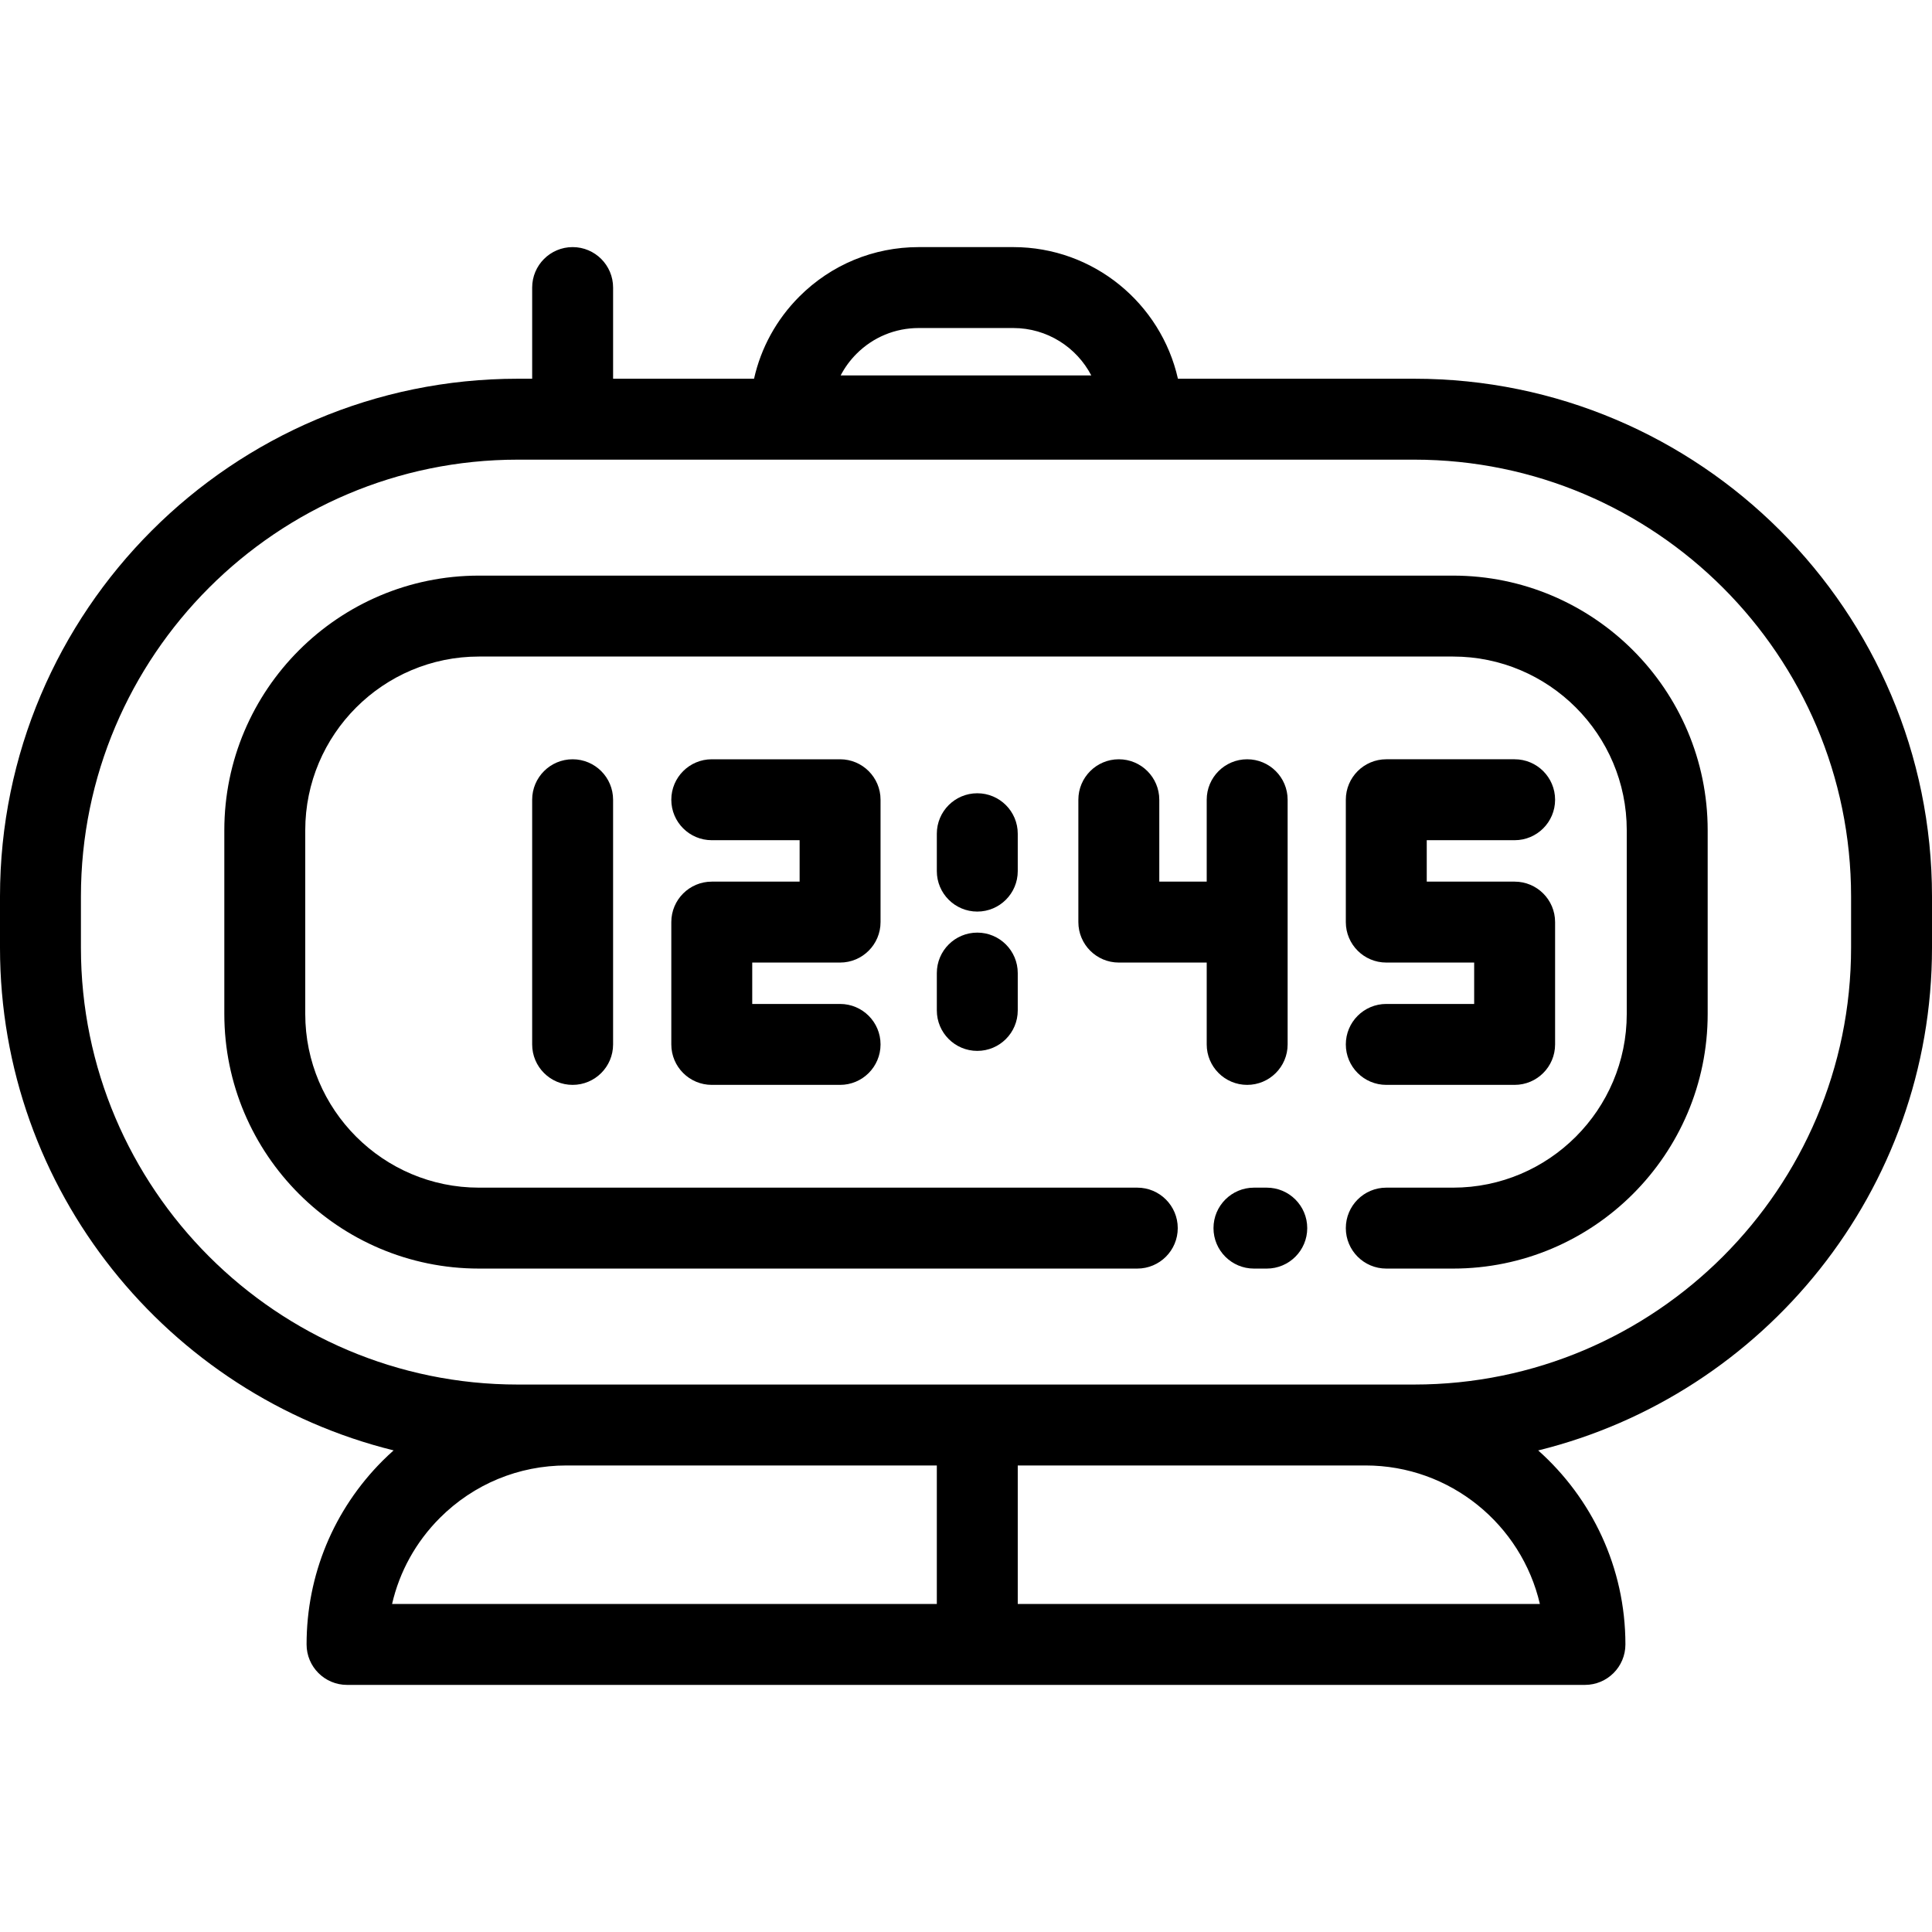
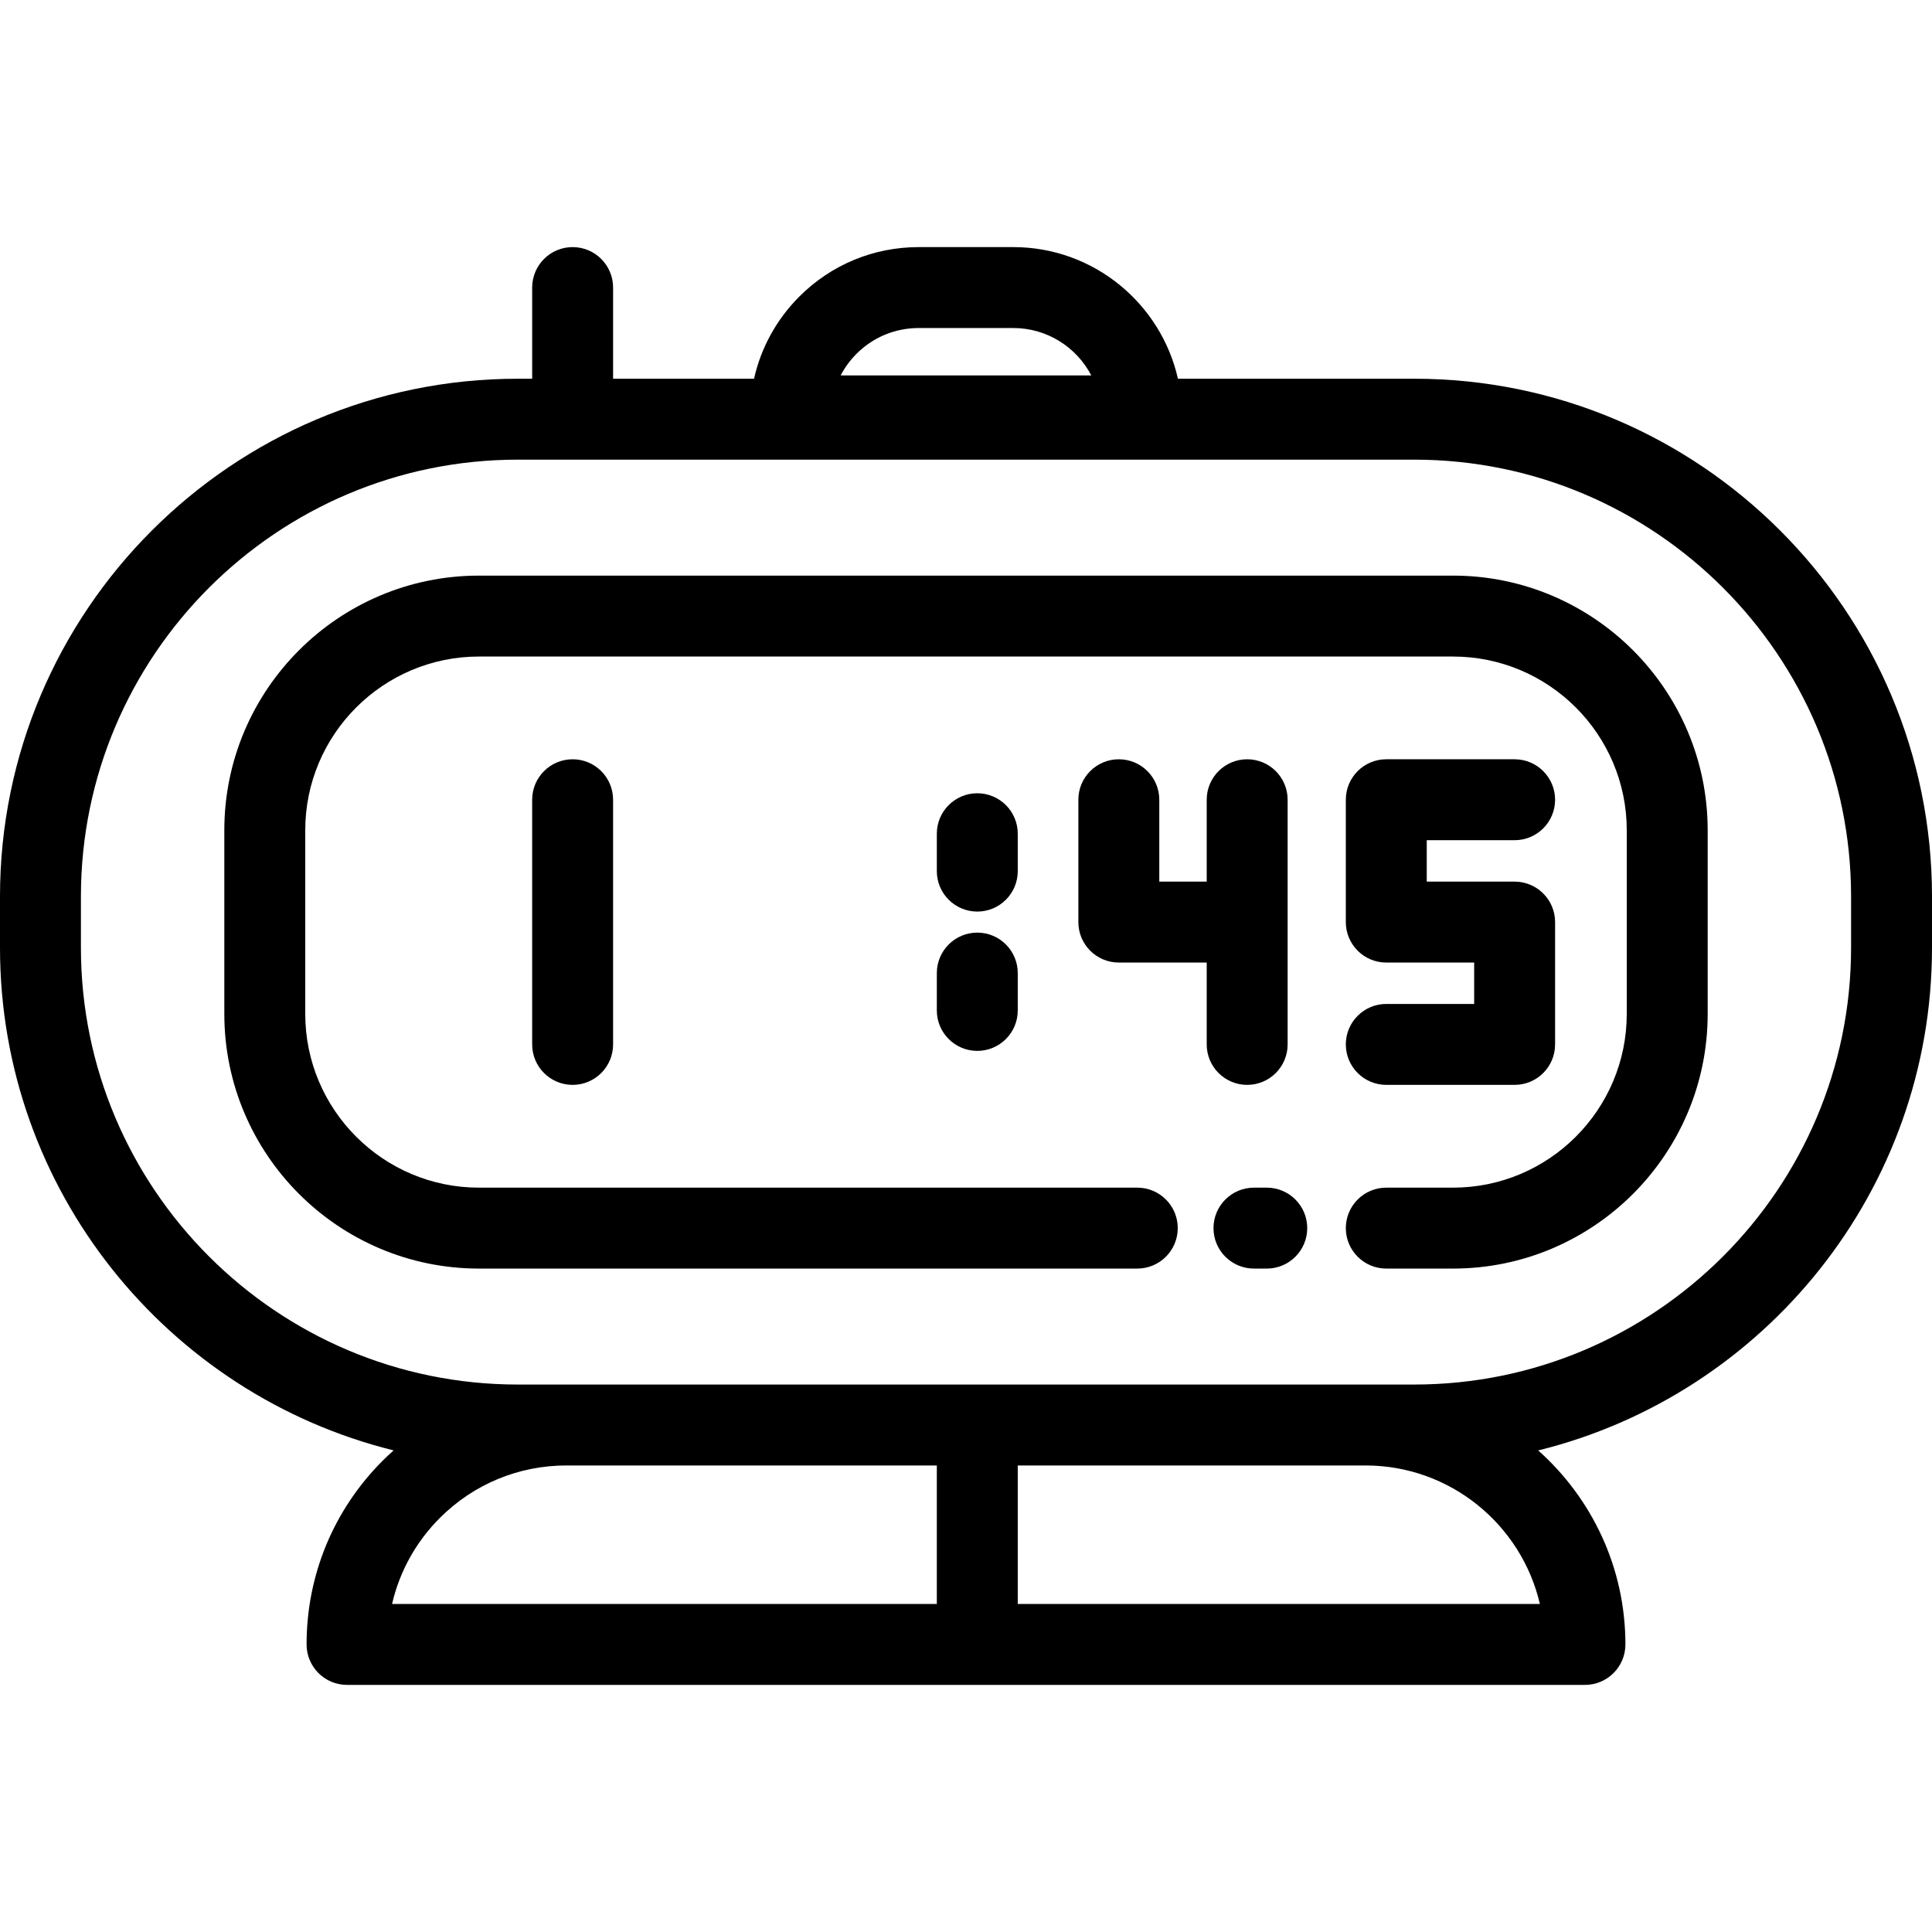
<svg xmlns="http://www.w3.org/2000/svg" fill="#000000" height="800px" width="800px" version="1.1" id="Layer_1" viewBox="0 0 512 512" xml:space="preserve">
  <g>
    <g>
      <path d="M385.072,152.544H126.928c-37.208,0-67.48,30.271-67.48,67.48v48.672c0,37.215,30.271,67.49,67.48,67.49h174.466    c5.921,0,10.723-4.802,10.723-10.723c0-5.922-4.802-10.723-10.723-10.723H126.928c-25.383,0-46.034-20.656-46.034-46.044v-48.672    c0-25.383,20.65-46.034,46.034-46.034h258.145c25.383,0,46.034,20.65,46.034,46.034v48.672c0,25.39-20.65,46.044-46.034,46.044    h-17.693c-5.921,0-10.723,4.801-10.723,10.723c0,5.921,4.802,10.723,10.723,10.723h17.693c37.208,0,67.48-30.276,67.48-67.49    v-48.672C452.552,182.815,422.281,152.544,385.072,152.544z" />
    </g>
  </g>
  <g>
    <g>
      <path d="M335.707,314.741h-3.396c-5.921,0-10.723,4.801-10.723,10.723c0,5.921,4.802,10.723,10.723,10.723h3.396    c5.921,0,10.723-4.802,10.723-10.723C346.43,319.541,341.629,314.741,335.707,314.741z" />
    </g>
  </g>
  <g>
    <g>
-       <path d="M222.63,255.088c5.921,0,10.723-4.801,10.723-10.723v-32.426c0-5.922-4.802-10.723-10.723-10.723h-34.003    c-5.921,0-10.723,4.801-10.723,10.723c0,5.921,4.802,10.723,10.723,10.723h23.28v10.98h-23.28    c-5.921,0-10.723,4.801-10.723,10.723v32.415c0,5.922,4.802,10.723,10.723,10.723h34.003c5.921,0,10.723-4.801,10.723-10.723    s-4.802-10.723-10.723-10.723h-23.28v-10.97H222.63z" />
-     </g>
+       </g>
  </g>
  <g>
    <g>
      <path d="M151.752,201.216c-5.921,0-10.723,4.801-10.723,10.723v64.842c0,5.922,4.802,10.723,10.723,10.723    s10.723-4.801,10.723-10.723v-64.842C162.475,206.016,157.674,201.216,151.752,201.216z" />
    </g>
  </g>
  <g>
    <g>
      <path d="M401.393,233.642h-23.29v-10.98h23.29c5.921,0,10.723-4.802,10.723-10.723c0-5.922-4.802-10.723-10.723-10.723h-34.013    c-5.921,0-10.723,4.801-10.723,10.723v32.426c0,5.922,4.802,10.723,10.723,10.723h23.29v10.97h-23.29    c-5.921,0-10.723,4.801-10.723,10.723c0,5.922,4.802,10.723,10.723,10.723h34.013c5.921,0,10.723-4.801,10.723-10.723v-32.415    C412.116,238.443,407.314,233.642,401.393,233.642z" />
    </g>
  </g>
  <g>
    <g>
      <path d="M330.514,201.216c-5.921,0-10.723,4.801-10.723,10.723v21.703h-12.567v-21.703c0-5.922-4.802-10.723-10.723-10.723    c-5.921,0-10.723,4.801-10.723,10.723v32.426c0,5.922,4.802,10.723,10.723,10.723h23.291v21.693    c-0.001,5.922,4.801,10.723,10.722,10.723c5.921,0,10.723-4.801,10.723-10.723v-64.842    C341.237,206.016,336.435,201.216,330.514,201.216z" />
    </g>
  </g>
  <g>
    <g>
      <path d="M258.992,210.223c-5.921,0-10.723,4.801-10.723,10.723v9.908c0,5.922,4.802,10.723,10.723,10.723    c5.921,0,10.723-4.801,10.723-10.723v-9.908C269.715,215.024,264.913,210.223,258.992,210.223z" />
    </g>
  </g>
  <g>
    <g>
      <path d="M258.992,247.153c-5.921,0-10.723,4.801-10.723,10.723v9.897c0,5.922,4.802,10.723,10.723,10.723    c5.921,0,10.723-4.801,10.723-10.723v-9.897C269.715,251.954,264.914,247.153,258.992,247.153z" />
    </g>
  </g>
  <g>
    <g>
      <path d="M374.79,100.367h-62.625c-4.503-19.94-22.348-34.882-43.628-34.882h-25.071c-11.951,0-23.184,4.653-31.64,13.109    c-6.07,6.08-10.166,13.597-11.998,21.774h-37.351V76.208c0-5.922-4.802-10.723-10.723-10.723s-10.723,4.801-10.723,10.723v24.159    h-3.818C61.552,100.367,0,161.919,0,237.578v13.575c0,64.322,44.492,118.438,104.313,133.215c-0.987,0.88-1.957,1.782-2.899,2.724    c-13.004,13.016-20.166,30.312-20.166,48.7c0,5.921,4.802,10.723,10.723,10.723h328.058c5.921,0,10.723-4.802,10.723-10.723    c0-20.423-8.944-38.789-23.111-51.412C467.486,369.619,512,315.492,512,251.154v-13.575    C512,161.919,450.448,100.367,374.79,100.367z M226.995,93.752c4.399-4.4,10.248-6.821,16.468-6.821h25.071    c8.978,0,16.786,5.106,20.671,12.567H222.78C223.867,97.406,225.282,95.468,226.995,93.752z M248.269,425.068H103.904    c1.971-8.571,6.305-16.439,12.673-22.813c8.968-8.958,20.881-13.892,33.544-13.892h98.147V425.068z M408.084,425.068H269.715    v-36.705h92.164C384.342,388.364,403.21,404.065,408.084,425.068z M490.555,251.153h-0.001    c0,63.833-51.932,115.765-115.765,115.765h-12.91H150.121h-12.91c-63.833,0-115.765-51.931-115.765-115.765v-13.575    c0-63.833,51.932-115.765,115.765-115.765H374.79c63.833,0,115.765,51.932,115.765,115.765V251.153z" />
    </g>
  </g>
</svg>